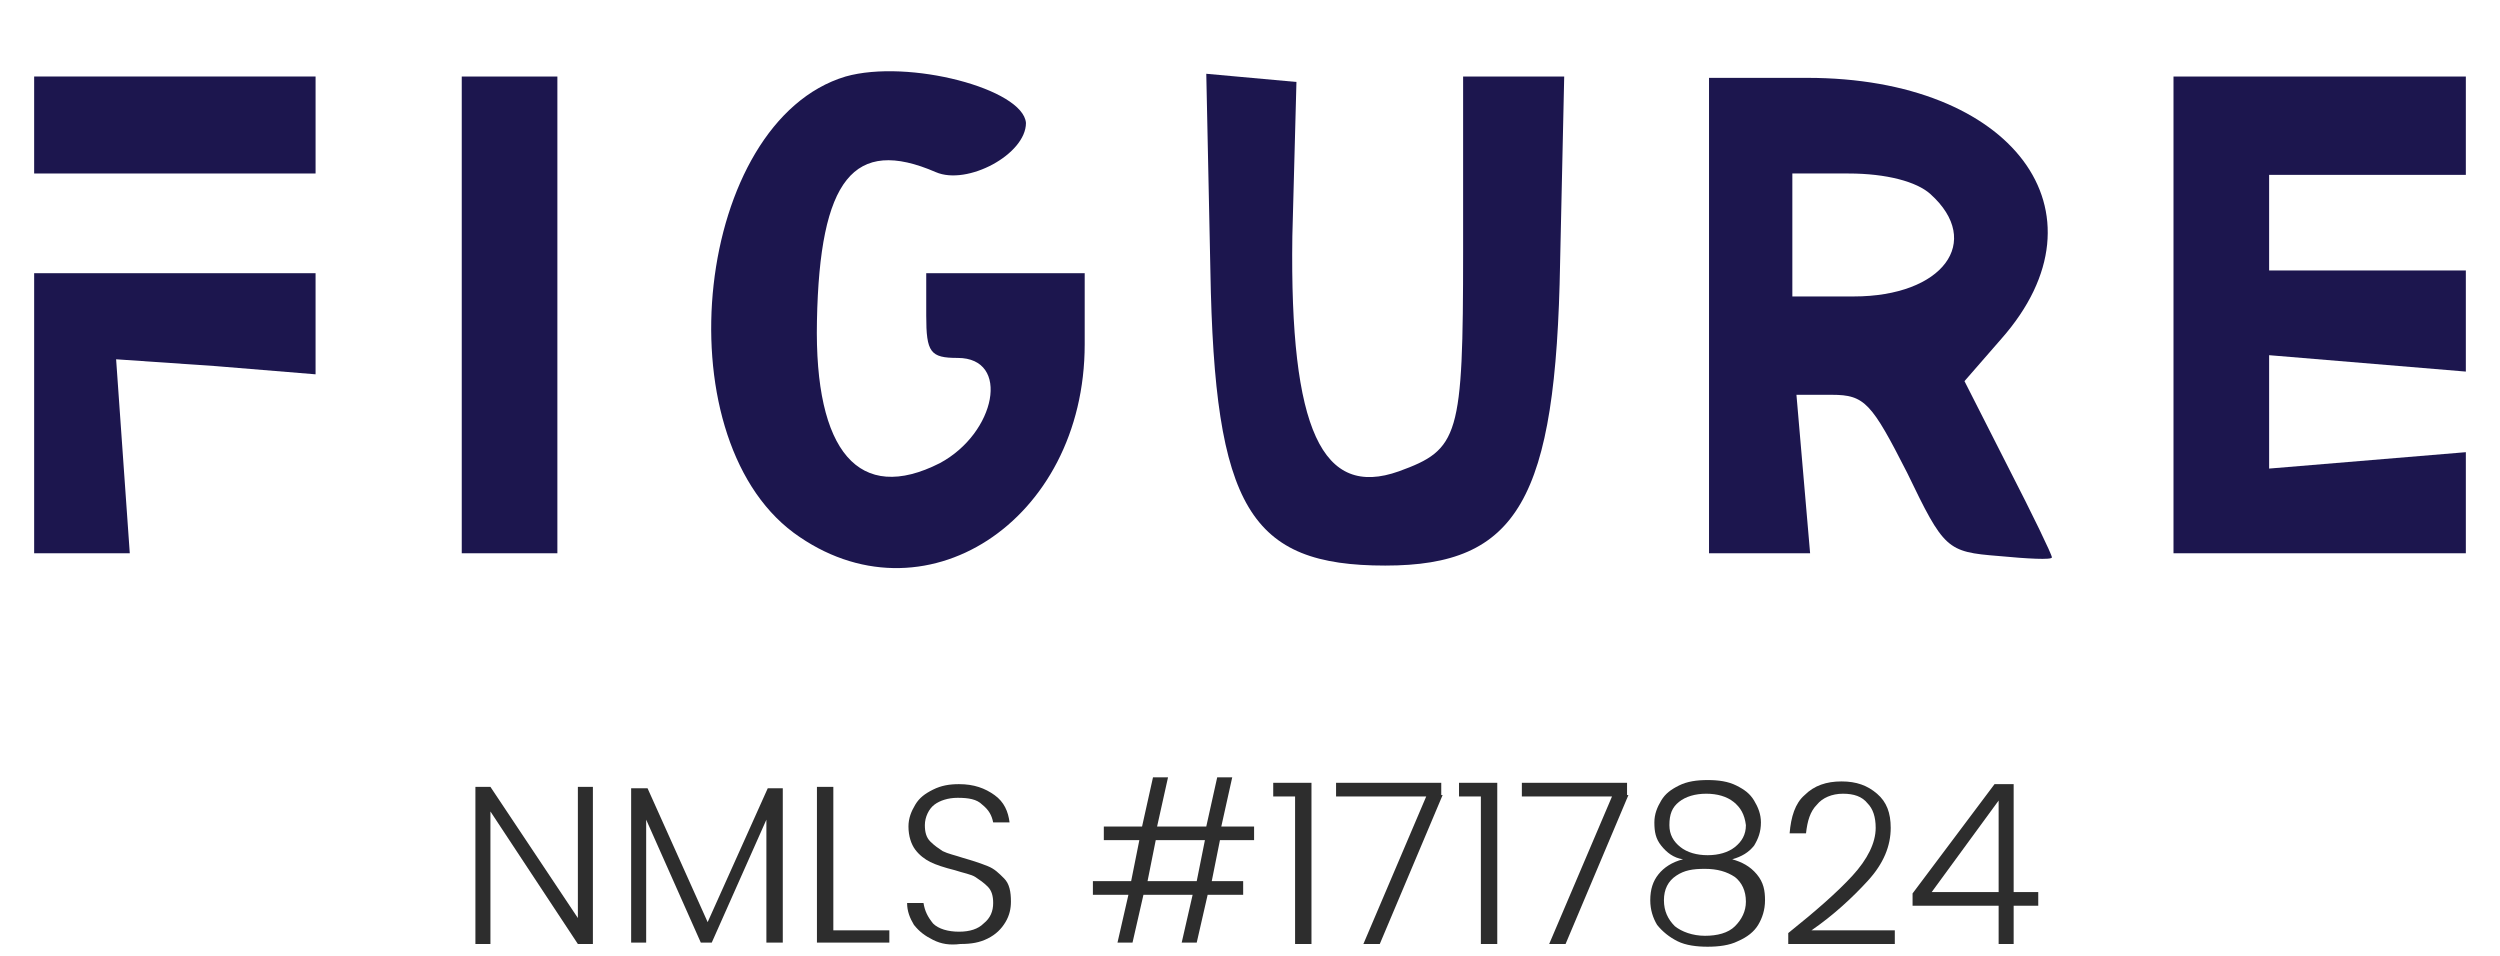
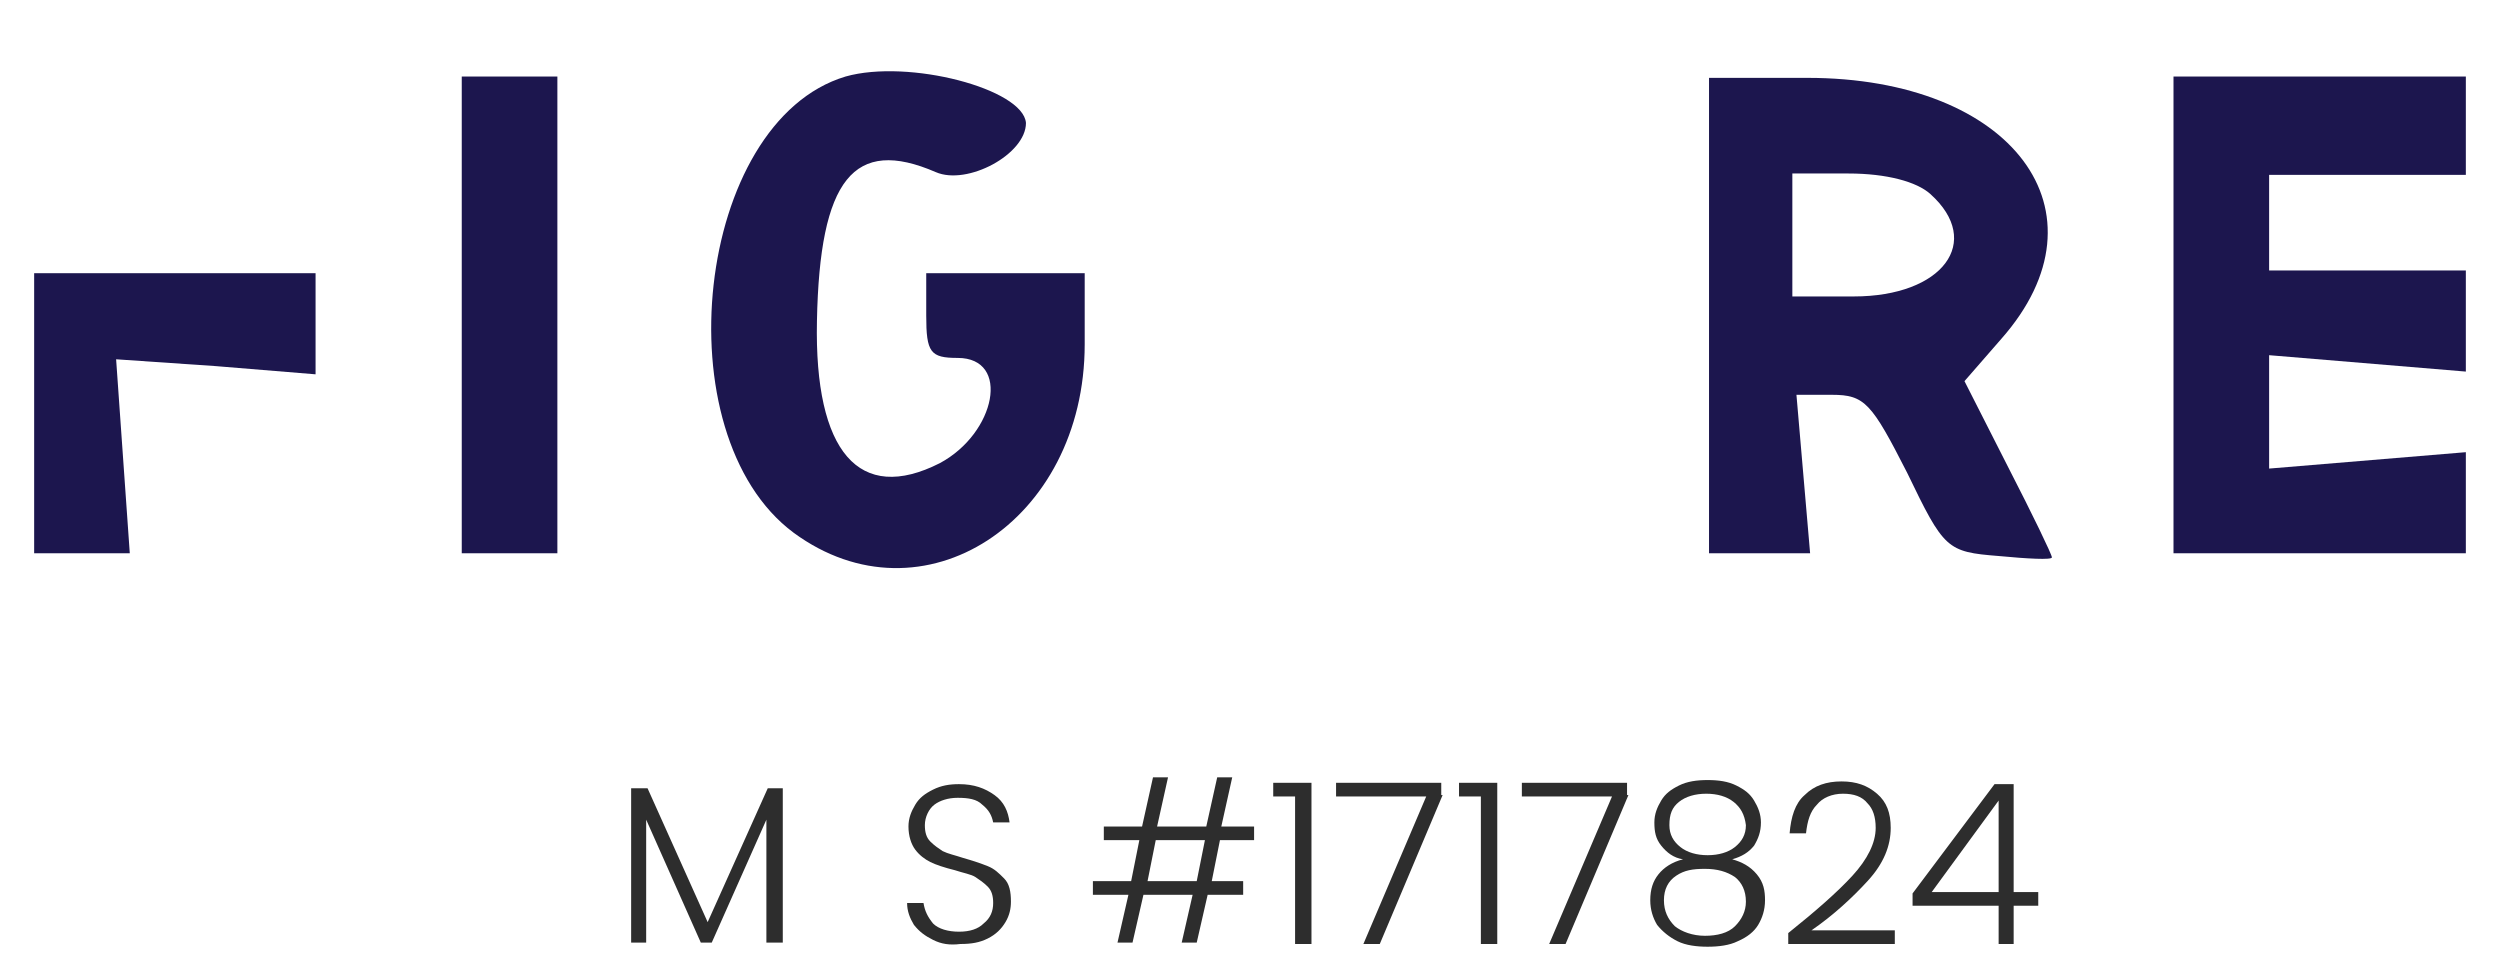
<svg xmlns="http://www.w3.org/2000/svg" version="1.1" id="Layer_1" x="0px" y="0px" viewBox="0 0 183 70" style="enable-background:new 0 0 183 70;" xml:space="preserve">
  <style type="text/css">
	.st0{fill:#2D2D2D;}
	.st1{fill:#1C164E;}
</style>
  <g>
-     <path class="st0" d="M43.4,69.1h-1.1l-6.4-9.7v9.7h-1.1V57.6h1.1l6.4,9.6v-9.6h1.1V69.1z" />
    <path class="st0" d="M57.3,57.7v11.3h-1.2v-9l-4,9h-0.8l-4-9v9h-1.1V57.7h1.2l4.4,9.8l4.4-9.8H57.3z" />
-     <path class="st0" d="M61,68.1h4.1v0.9h-5.3V57.6H61V68.1z" />
    <path class="st0" d="M68.3,68.8c-0.6-0.3-1-0.6-1.4-1.1c-0.3-0.5-0.5-1-0.5-1.6h1.2c0.1,0.6,0.3,1,0.7,1.5c0.4,0.4,1.1,0.6,1.9,0.6   c0.8,0,1.4-0.2,1.8-0.6c0.5-0.4,0.7-0.9,0.7-1.5c0-0.5-0.1-0.9-0.4-1.2c-0.3-0.3-0.6-0.5-0.9-0.7s-0.9-0.3-1.5-0.5   c-0.8-0.2-1.4-0.4-1.8-0.6c-0.4-0.2-0.8-0.5-1.1-0.9s-0.5-1-0.5-1.7c0-0.6,0.2-1.1,0.5-1.6c0.3-0.5,0.7-0.8,1.3-1.1   s1.2-0.4,1.9-0.4c1.1,0,1.9,0.3,2.6,0.8c0.7,0.5,1,1.2,1.1,2h-1.2c-0.1-0.5-0.3-0.9-0.8-1.3c-0.4-0.4-1-0.5-1.8-0.5   c-0.7,0-1.3,0.2-1.7,0.5s-0.7,0.9-0.7,1.5c0,0.5,0.1,0.9,0.4,1.2s0.6,0.5,0.9,0.7c0.4,0.2,0.9,0.3,1.5,0.5c0.7,0.2,1.3,0.4,1.8,0.6   c0.5,0.2,0.8,0.5,1.2,0.9s0.5,1,0.5,1.7c0,0.5-0.1,1-0.4,1.5c-0.3,0.5-0.7,0.9-1.3,1.2c-0.6,0.3-1.2,0.4-2,0.4   C69.5,69.2,68.9,69.1,68.3,68.8z" />
    <path class="st0" d="M89.3,61.5l-0.6,3H91v1h-2.6l-0.8,3.5h-1.1l0.8-3.5h-3.6l-0.8,3.5h-1.1l0.8-3.5H80v-1h2.8l0.6-3h-2.6v-1h2.8   l0.8-3.6h1.1l-0.8,3.6h3.6l0.8-3.6h1.1l-0.8,3.6h2.4v1H89.3z M88.2,61.5h-3.6l-0.6,3h3.6L88.2,61.5z" />
    <path class="st0" d="M93.2,58.3v-1H96v11.8h-1.2V58.3H93.2z" />
    <path class="st0" d="M105.6,58.2L101,69.1h-1.2l4.6-10.8h-6.6v-1h7.7V58.2z" />
    <path class="st0" d="M106.8,58.3v-1h2.8v11.8h-1.2V58.3H106.8z" />
    <path class="st0" d="M119.2,58.2l-4.6,10.9h-1.2l4.6-10.8h-6.6v-1h7.7V58.2z" />
    <path class="st0" d="M121.6,61.9c-0.4-0.5-0.5-1-0.5-1.7c0-0.6,0.2-1.1,0.5-1.6c0.3-0.5,0.7-0.8,1.3-1.1c0.6-0.3,1.3-0.4,2.1-0.4   s1.5,0.1,2.1,0.4c0.6,0.3,1,0.6,1.3,1.1c0.3,0.5,0.5,1,0.5,1.6c0,0.7-0.2,1.2-0.5,1.7c-0.4,0.5-0.9,0.8-1.6,1   c0.7,0.2,1.3,0.5,1.8,1.1s0.6,1.2,0.6,1.9c0,0.7-0.2,1.3-0.5,1.8c-0.3,0.5-0.8,0.9-1.5,1.2c-0.6,0.3-1.4,0.4-2.2,0.4   s-1.6-0.1-2.2-0.4c-0.6-0.3-1.1-0.7-1.5-1.2c-0.3-0.5-0.5-1.1-0.5-1.8c0-0.8,0.2-1.4,0.6-1.9s1-0.9,1.8-1.1   C122.5,62.8,122,62.4,121.6,61.9z M122.7,64.1c-0.6,0.4-0.9,1-0.9,1.8c0,0.8,0.3,1.4,0.8,1.9c0.5,0.4,1.3,0.7,2.2,0.7   c0.9,0,1.7-0.2,2.2-0.7c0.5-0.5,0.8-1.1,0.8-1.8c0-0.8-0.3-1.4-0.8-1.8c-0.6-0.4-1.3-0.6-2.2-0.6S123.3,63.7,122.7,64.1z    M126.9,58.7c-0.5-0.4-1.2-0.6-2-0.6s-1.5,0.2-2,0.6c-0.5,0.4-0.7,0.9-0.7,1.7c0,0.7,0.3,1.2,0.8,1.6c0.5,0.4,1.2,0.6,2,0.6   s1.5-0.2,2-0.6c0.5-0.4,0.8-0.9,0.8-1.6C127.7,59.6,127.4,59.1,126.9,58.7z" />
    <path class="st0" d="M135.6,64.1c1.1-1.2,1.7-2.4,1.7-3.5c0-0.8-0.2-1.4-0.6-1.8c-0.4-0.5-1-0.7-1.8-0.7c-0.8,0-1.5,0.3-1.9,0.8   c-0.5,0.5-0.7,1.2-0.8,2.1H131c0.1-1.2,0.4-2.2,1.1-2.8c0.7-0.7,1.6-1,2.7-1c1.1,0,1.9,0.3,2.6,0.9s1,1.4,1,2.5   c0,1.3-0.5,2.6-1.7,3.9c-1.1,1.2-2.5,2.5-4.1,3.6h6.1v1h-7.8v-0.8C132.9,66.7,134.5,65.3,135.6,64.1z" />
    <path class="st0" d="M140,66.3v-0.9l6-8h1.4v7.9h1.8v1h-1.8v2.8h-1.1v-2.8H140z M146.3,58.6l-4.9,6.7h4.9V58.6z" />
  </g>
  <g>
    <path class="st1" d="M61.9,5.6c-11,3.3-13.5,26.2-3.8,33.4c9.4,6.9,21.3-0.8,21.3-13.8V20h-5.8h-5.8v3.1c0,2.7,0.3,3.1,2.3,3.1   c3.9,0,2.8,5.5-1.3,7.7c-5.9,3-9.2-0.8-9-10.4C60,13.1,62.5,10,68.5,12.6c2.3,1,6.6-1.3,6.6-3.6C74.9,6.5,66.5,4.3,61.9,5.6z" />
-     <path class="st1" d="M2.5,9.2v3.5h10.3h10.3V9.2V5.6H12.8H2.5V9.2z" />
    <path class="st1" d="M33.8,23.1v17.4h3.5h3.5V23.1V5.6h-3.5h-3.5V23.1z" />
-     <path class="st1" d="M88.6,19.8c0.3,17.4,2.9,21.6,12.8,21.6c9.7,0,12.5-4.8,12.8-22.2l0.3-13.6h-3.7h-3.7v12.8   c0,13.6-0.3,14.5-4.7,16.1c-5.6,2-8-3-7.8-17.2l0.3-11.3l-3.3-0.3l-3.3-0.3L88.6,19.8z" />
    <path class="st1" d="M125.1,23.1v17.4h3.7h3.7l-0.5-5.8l-0.5-5.8h2.6c2.4,0,2.9,0.6,5.5,5.7c2.7,5.6,2.9,5.8,6.7,6.1   c2.1,0.2,3.9,0.3,3.9,0.1c0-0.2-1.4-3.1-3.2-6.6l-3.2-6.3l2.7-3.1c8.2-9.3,0.8-19.1-14.2-19.1h-7.2v17.4H125.1z M141.3,14.2   c3.9,3.5,0.9,7.5-5.6,7.5h-4.5v-4.5v-4.5h4.1C138.1,12.7,140.3,13.3,141.3,14.2z" />
    <path class="st1" d="M159.1,23.1v17.4h10.7h10.7v-3.7v-3.7l-7.2,0.6l-7.2,0.6v-4.1V26l7.2,0.6l7.2,0.6v-3.7v-3.7h-7.2h-7.2v-3.5   v-3.5h7.2h7.2V9.2V5.6h-10.7h-10.7V23.1z" />
    <path class="st1" d="M2.5,30.2v10.3H6h3.5L9,33.4l-0.5-7.1l7.3,0.5l7.3,0.6v-3.7V20H12.8H2.5V30.2z" />
  </g>
  <g>
</g>
  <g>
</g>
  <g>
</g>
  <g>
</g>
  <g>
</g>
  <g>
</g>
  <g>
</g>
  <g>
</g>
  <g>
</g>
  <g>
</g>
  <g>
</g>
  <g>
</g>
  <g>
</g>
  <g>
</g>
  <g>
</g>
</svg>